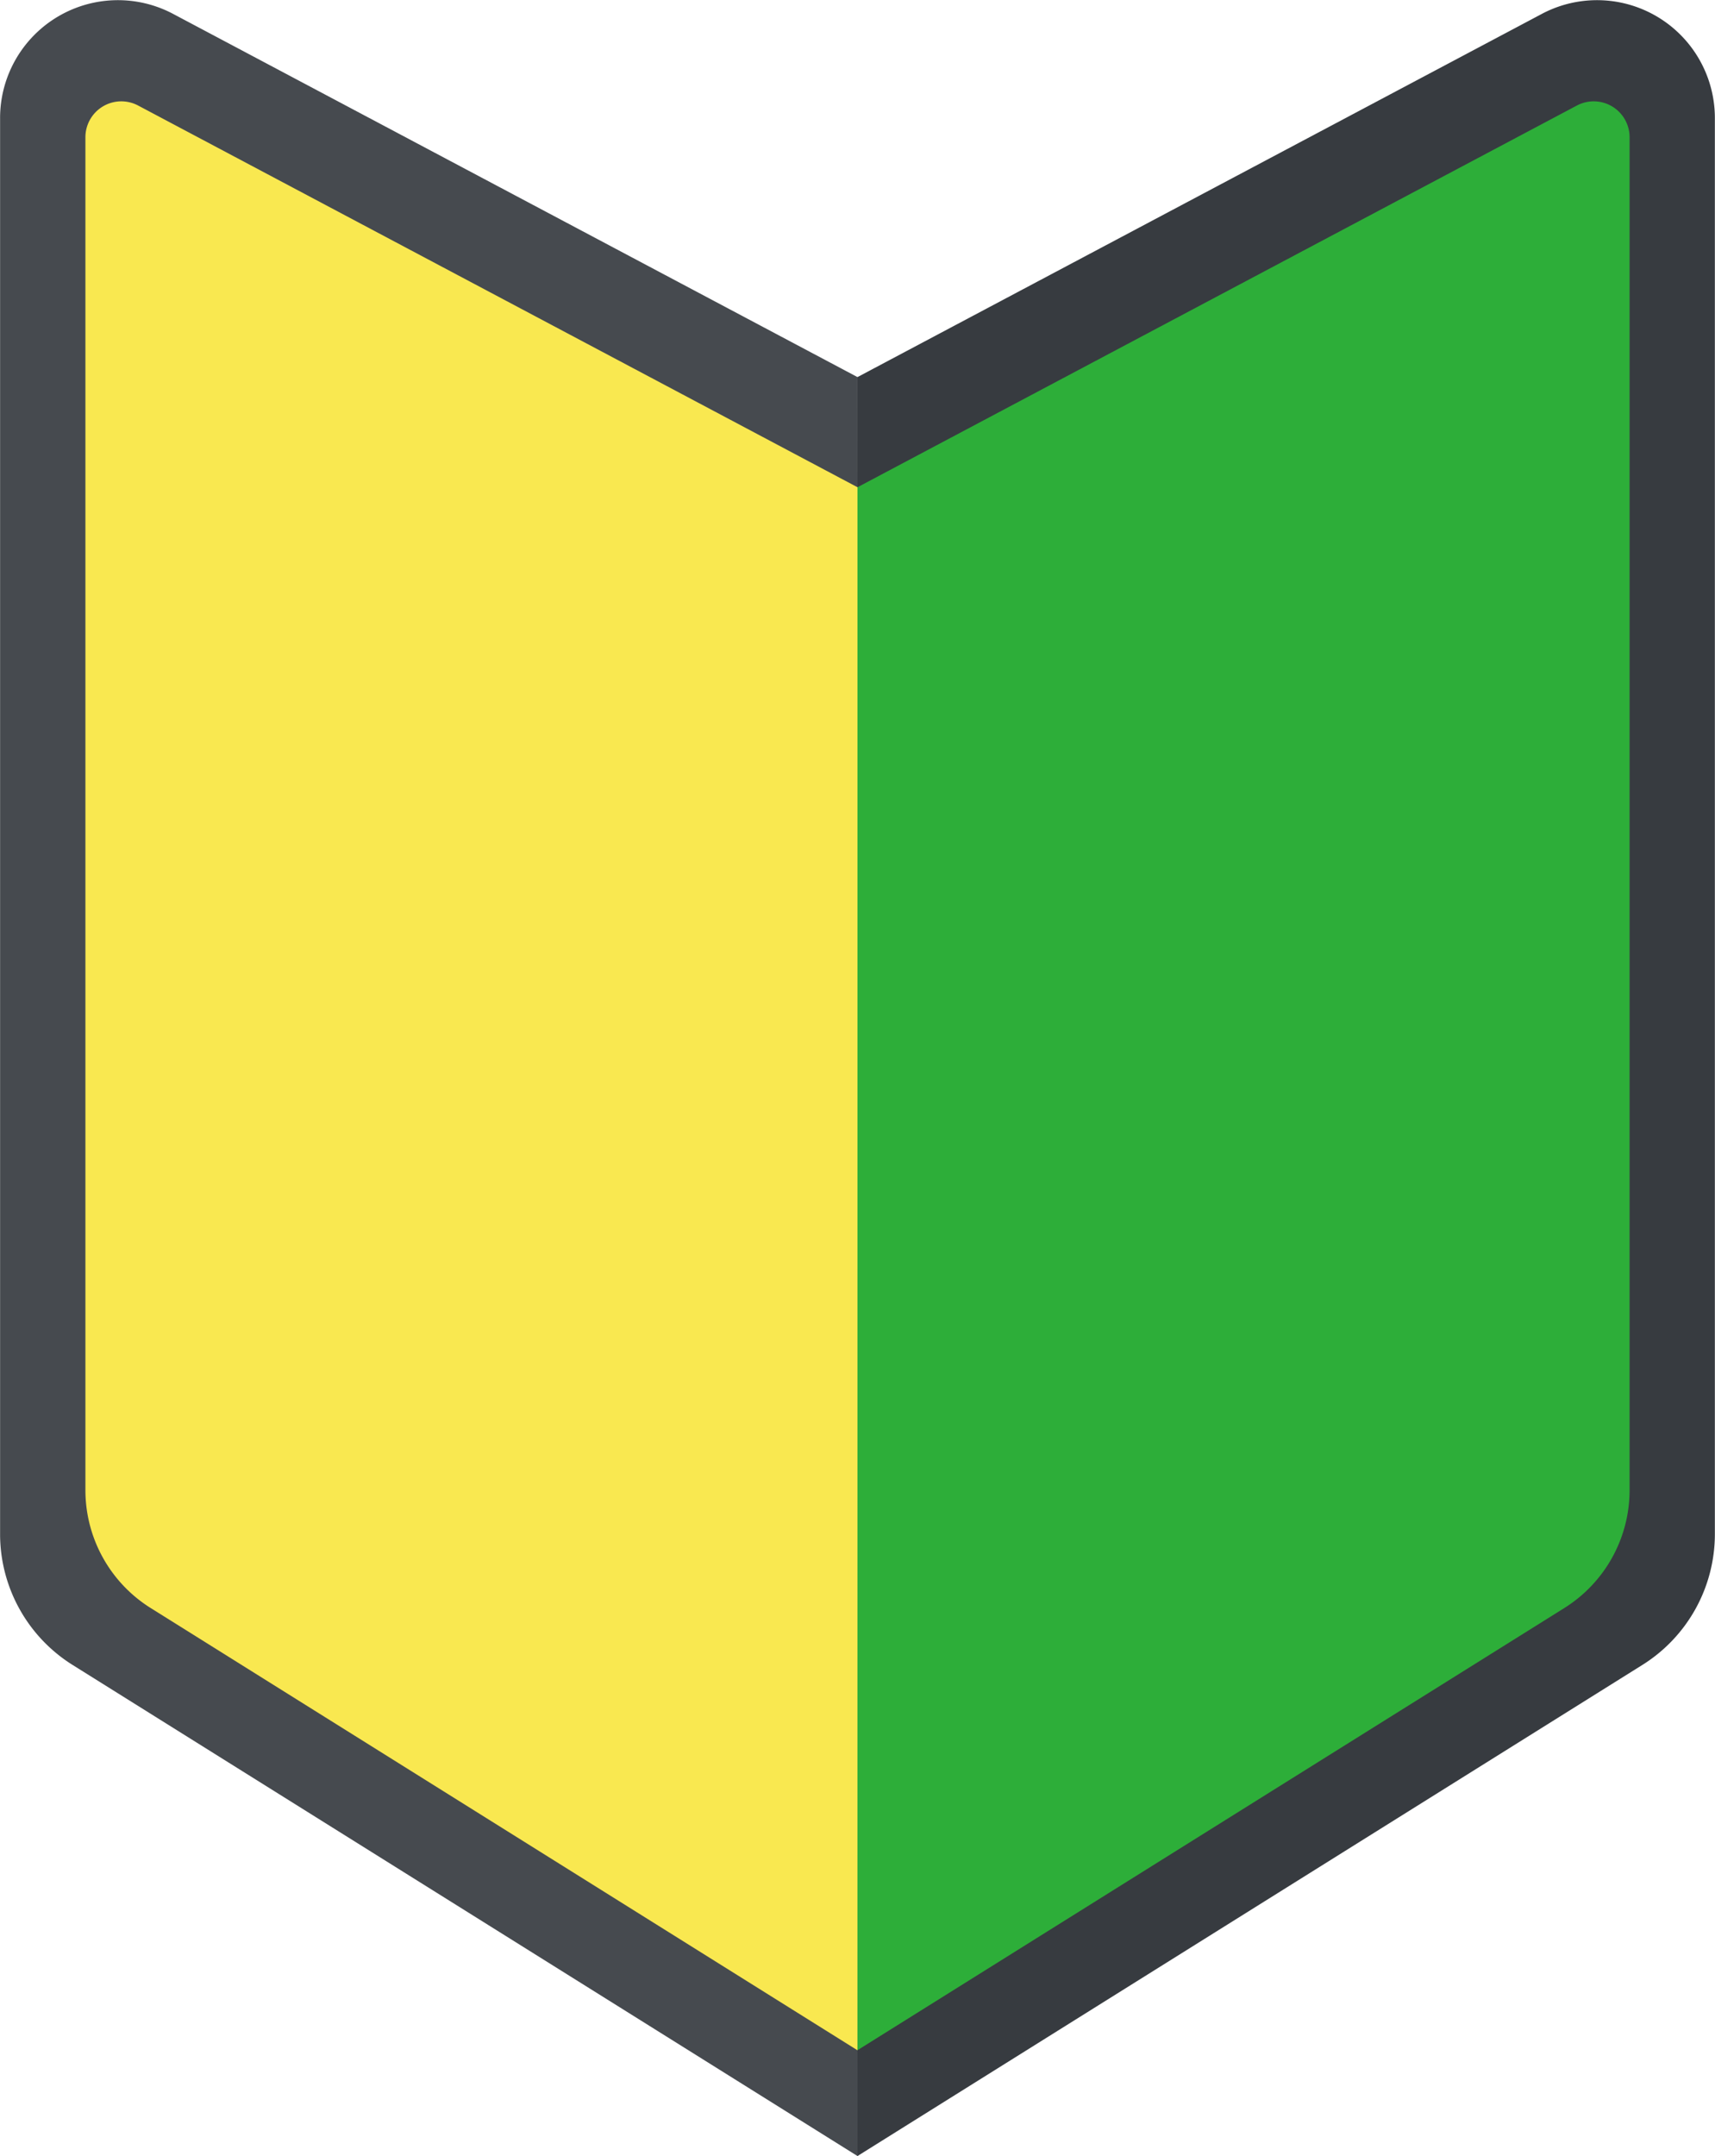
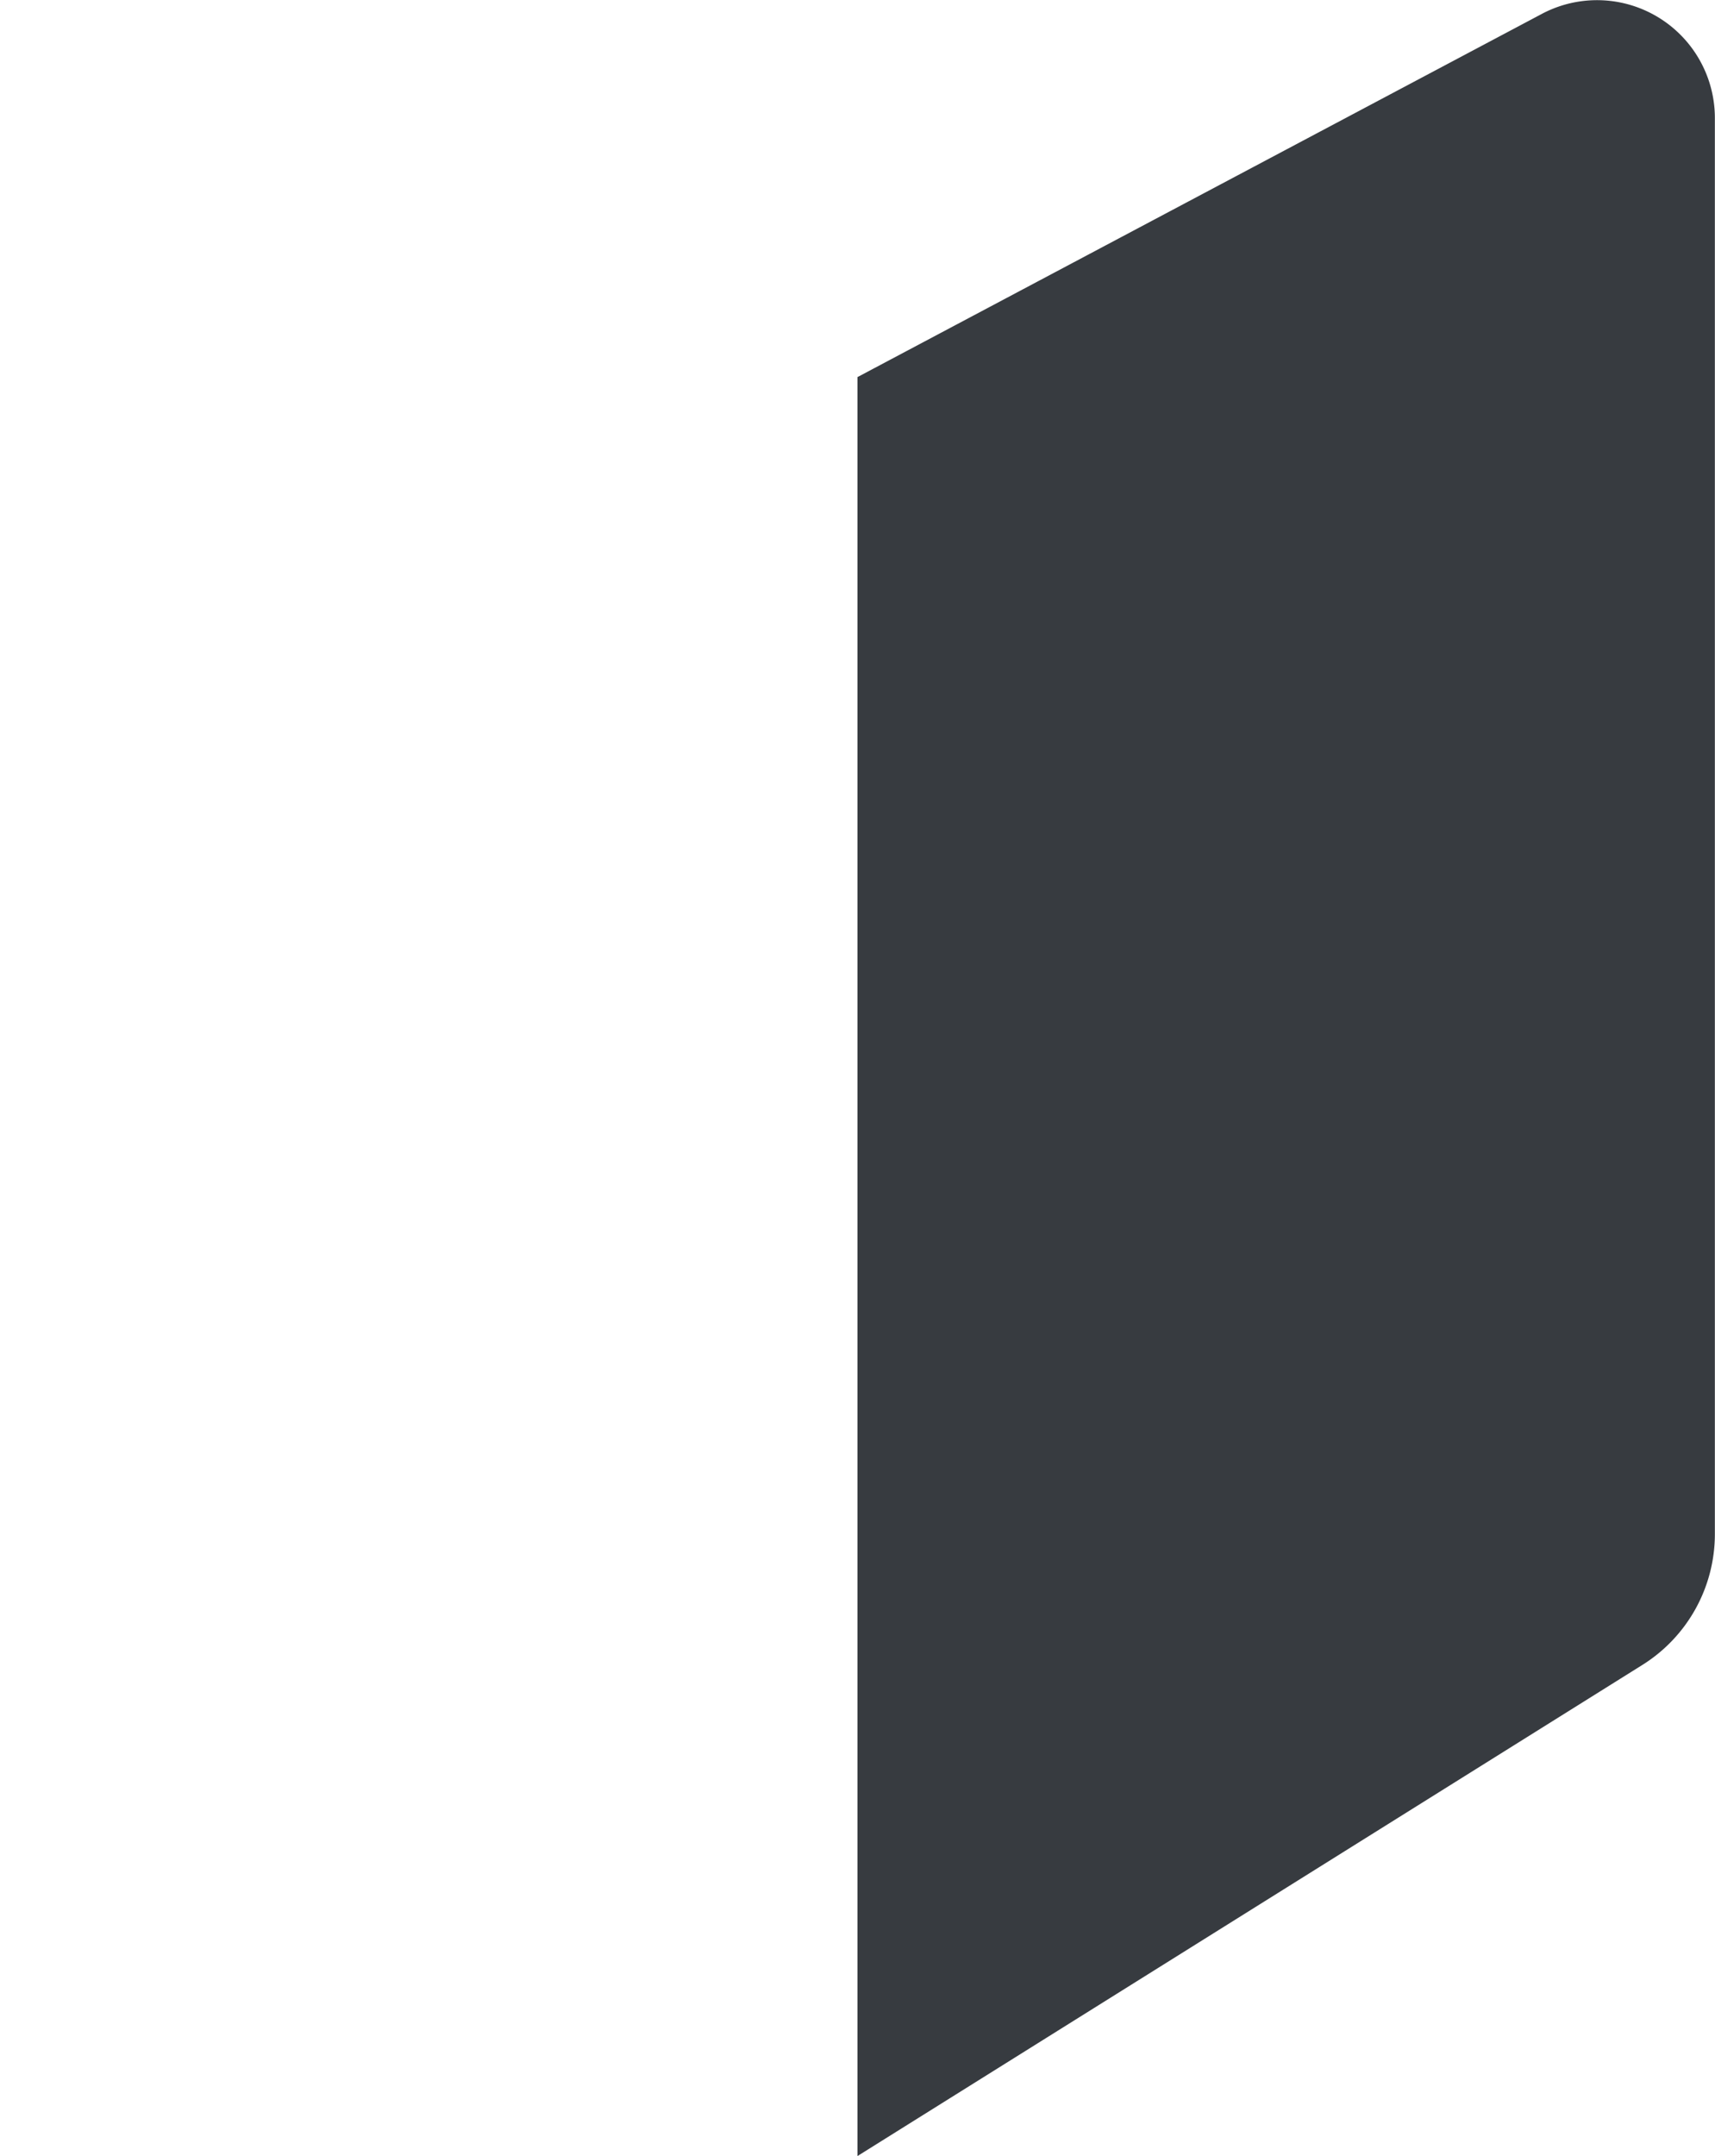
<svg xmlns="http://www.w3.org/2000/svg" width="40.097" height="50.396" viewBox="0 0 40.097 50.396">
  <g id="icon09" transform="translate(-233.169 -170.217)">
-     <path id="パス_165" data-name="パス 165" d="M253.217,179.031l-16-8.489a2.755,2.755,0,0,0-4.046,2.434v33.1a3.609,3.609,0,0,0,1.7,3.06l18.353,11.48Z" fill="#464a4f" />
    <path id="パス_166" data-name="パス 166" d="M500,179.031l16-8.489a2.755,2.755,0,0,1,4.046,2.434v33.1a3.609,3.609,0,0,1-1.7,3.06L500,220.612Z" transform="translate(-246.783)" fill="#373b40" />
-     <path id="パス_167" data-name="パス 167" d="M277.794,210.758l-16.819-8.922a.839.839,0,0,0-1.233.742V234.2a3.25,3.25,0,0,0,1.526,2.755l16.525,10.337Z" transform="translate(-24.576 -29.152)" fill="#f9e850" />
-     <path id="パス_168" data-name="パス 168" d="M500,210.758l16.819-8.922a.839.839,0,0,1,1.233.742V234.2a3.25,3.25,0,0,1-1.526,2.755L500,247.29Z" transform="translate(-246.783 -29.152)" fill="#2dae39" />
  </g>
</svg>